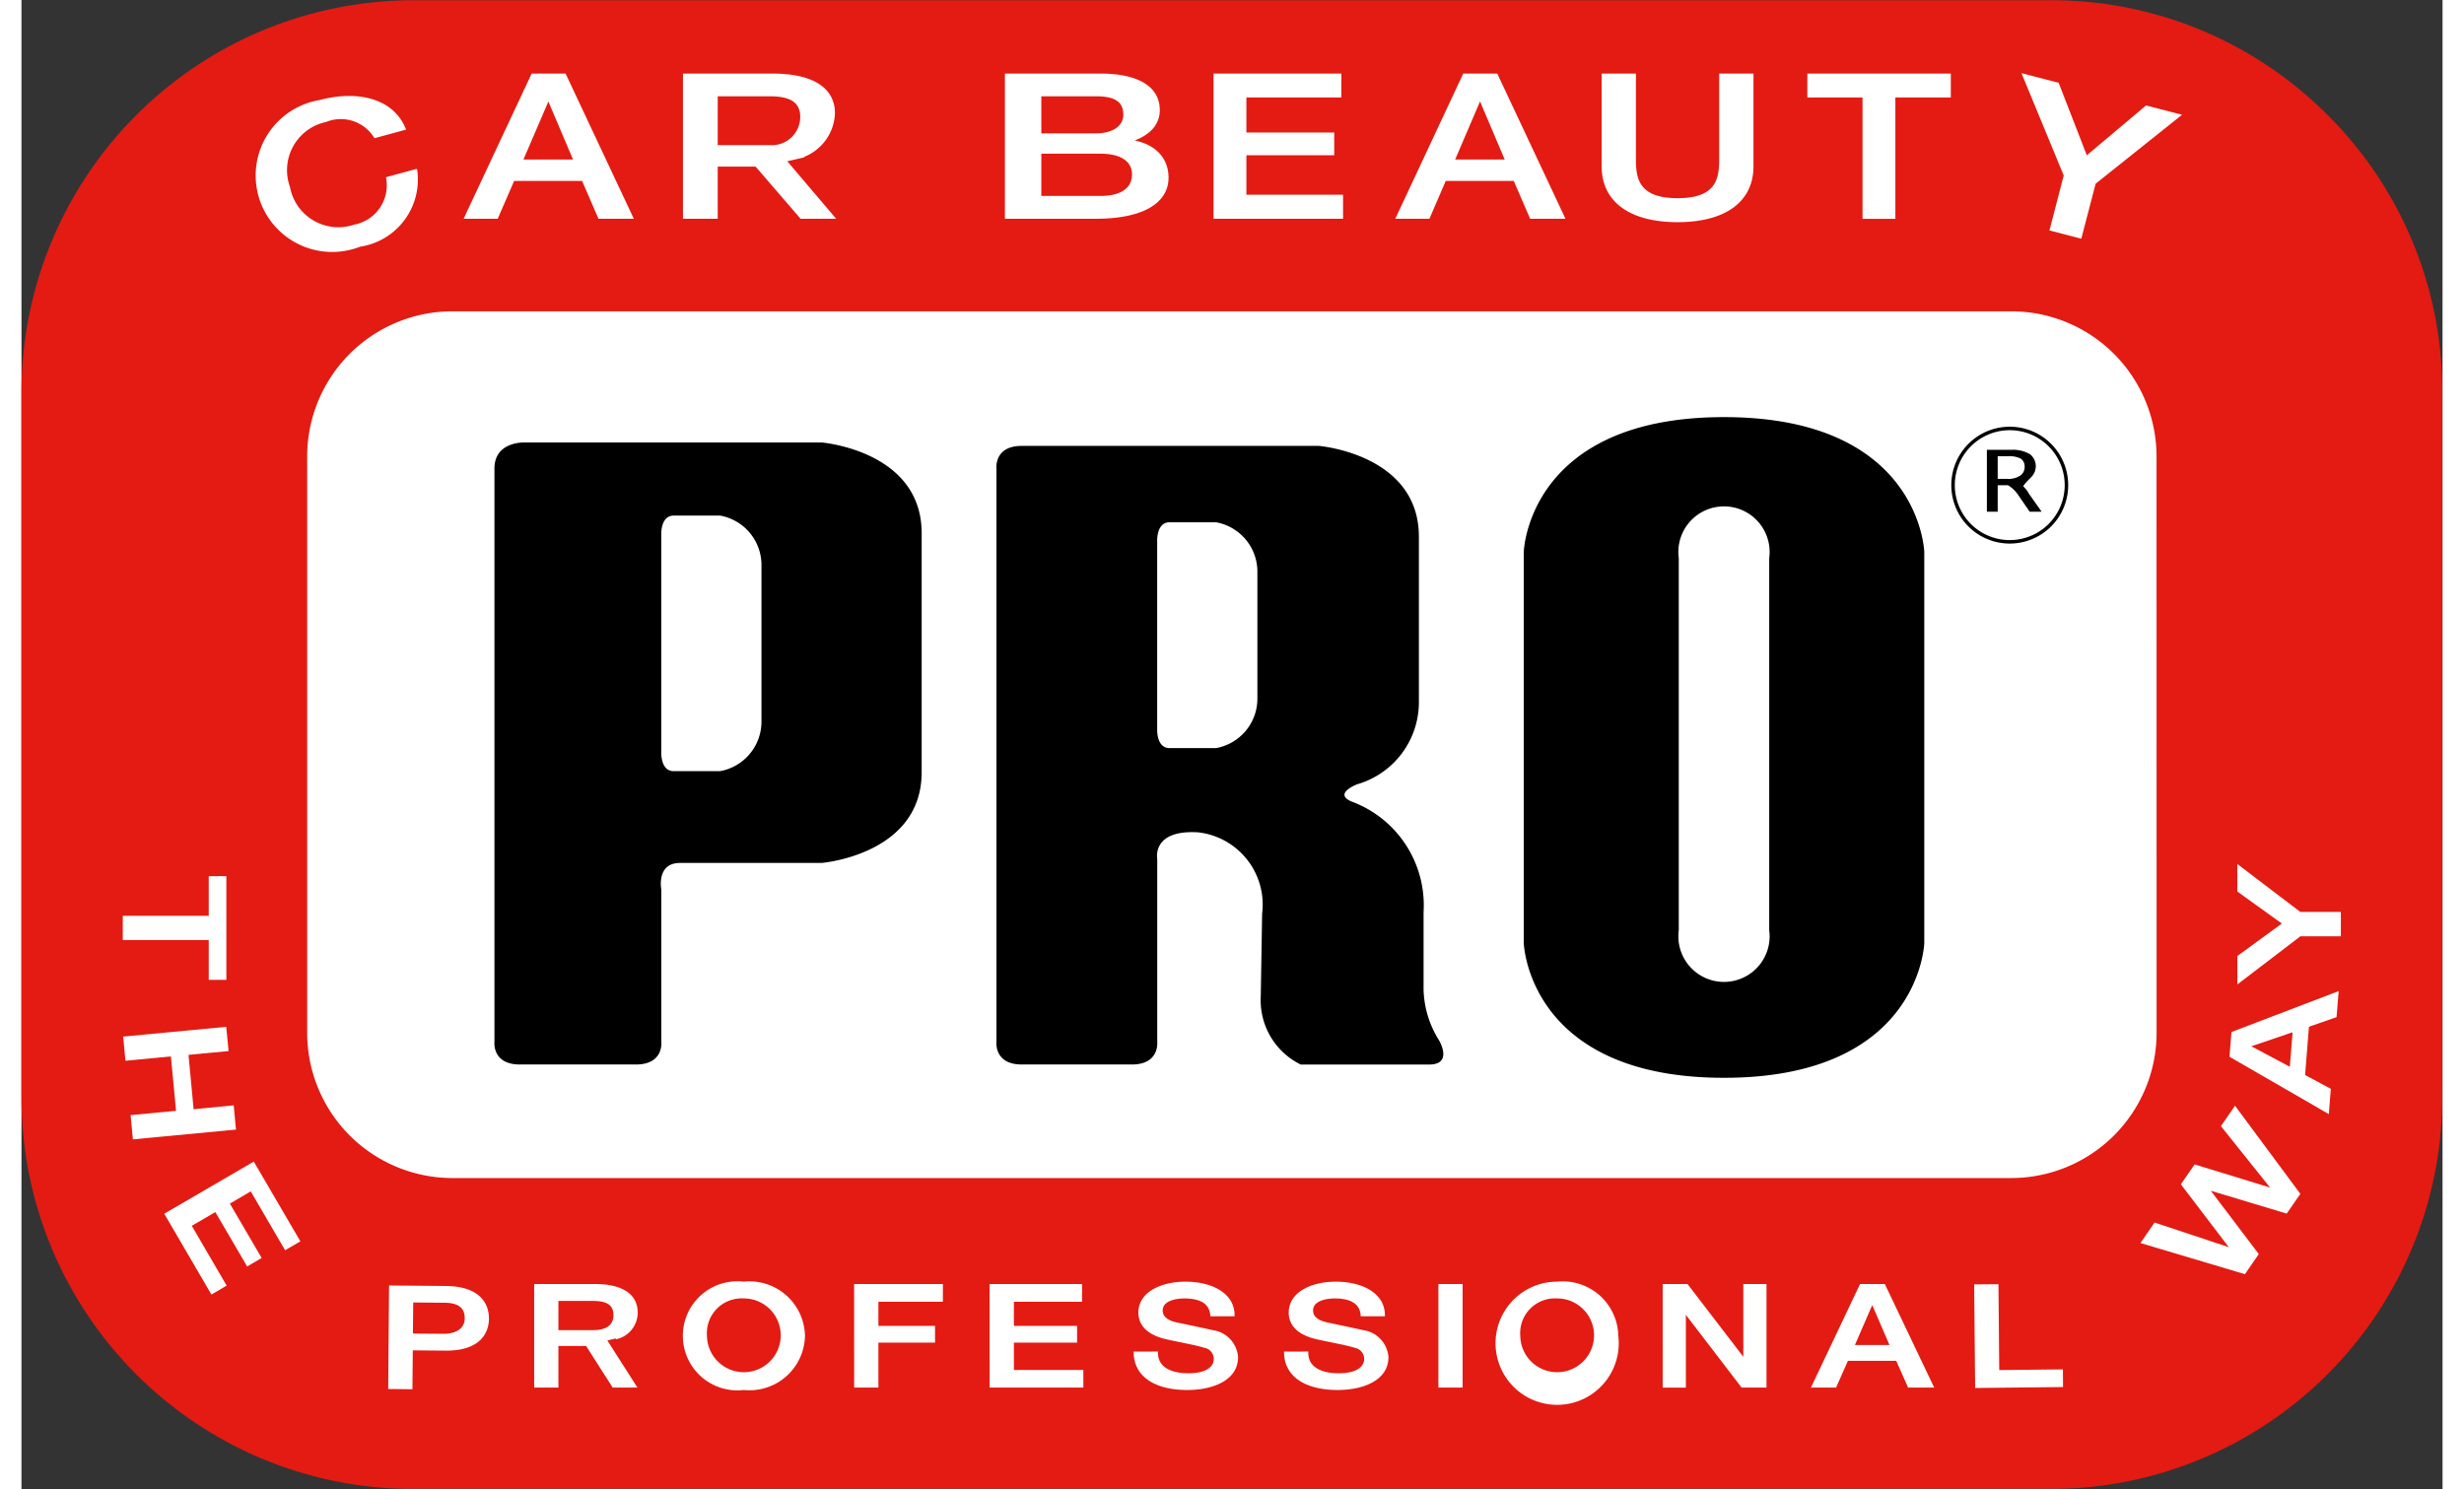
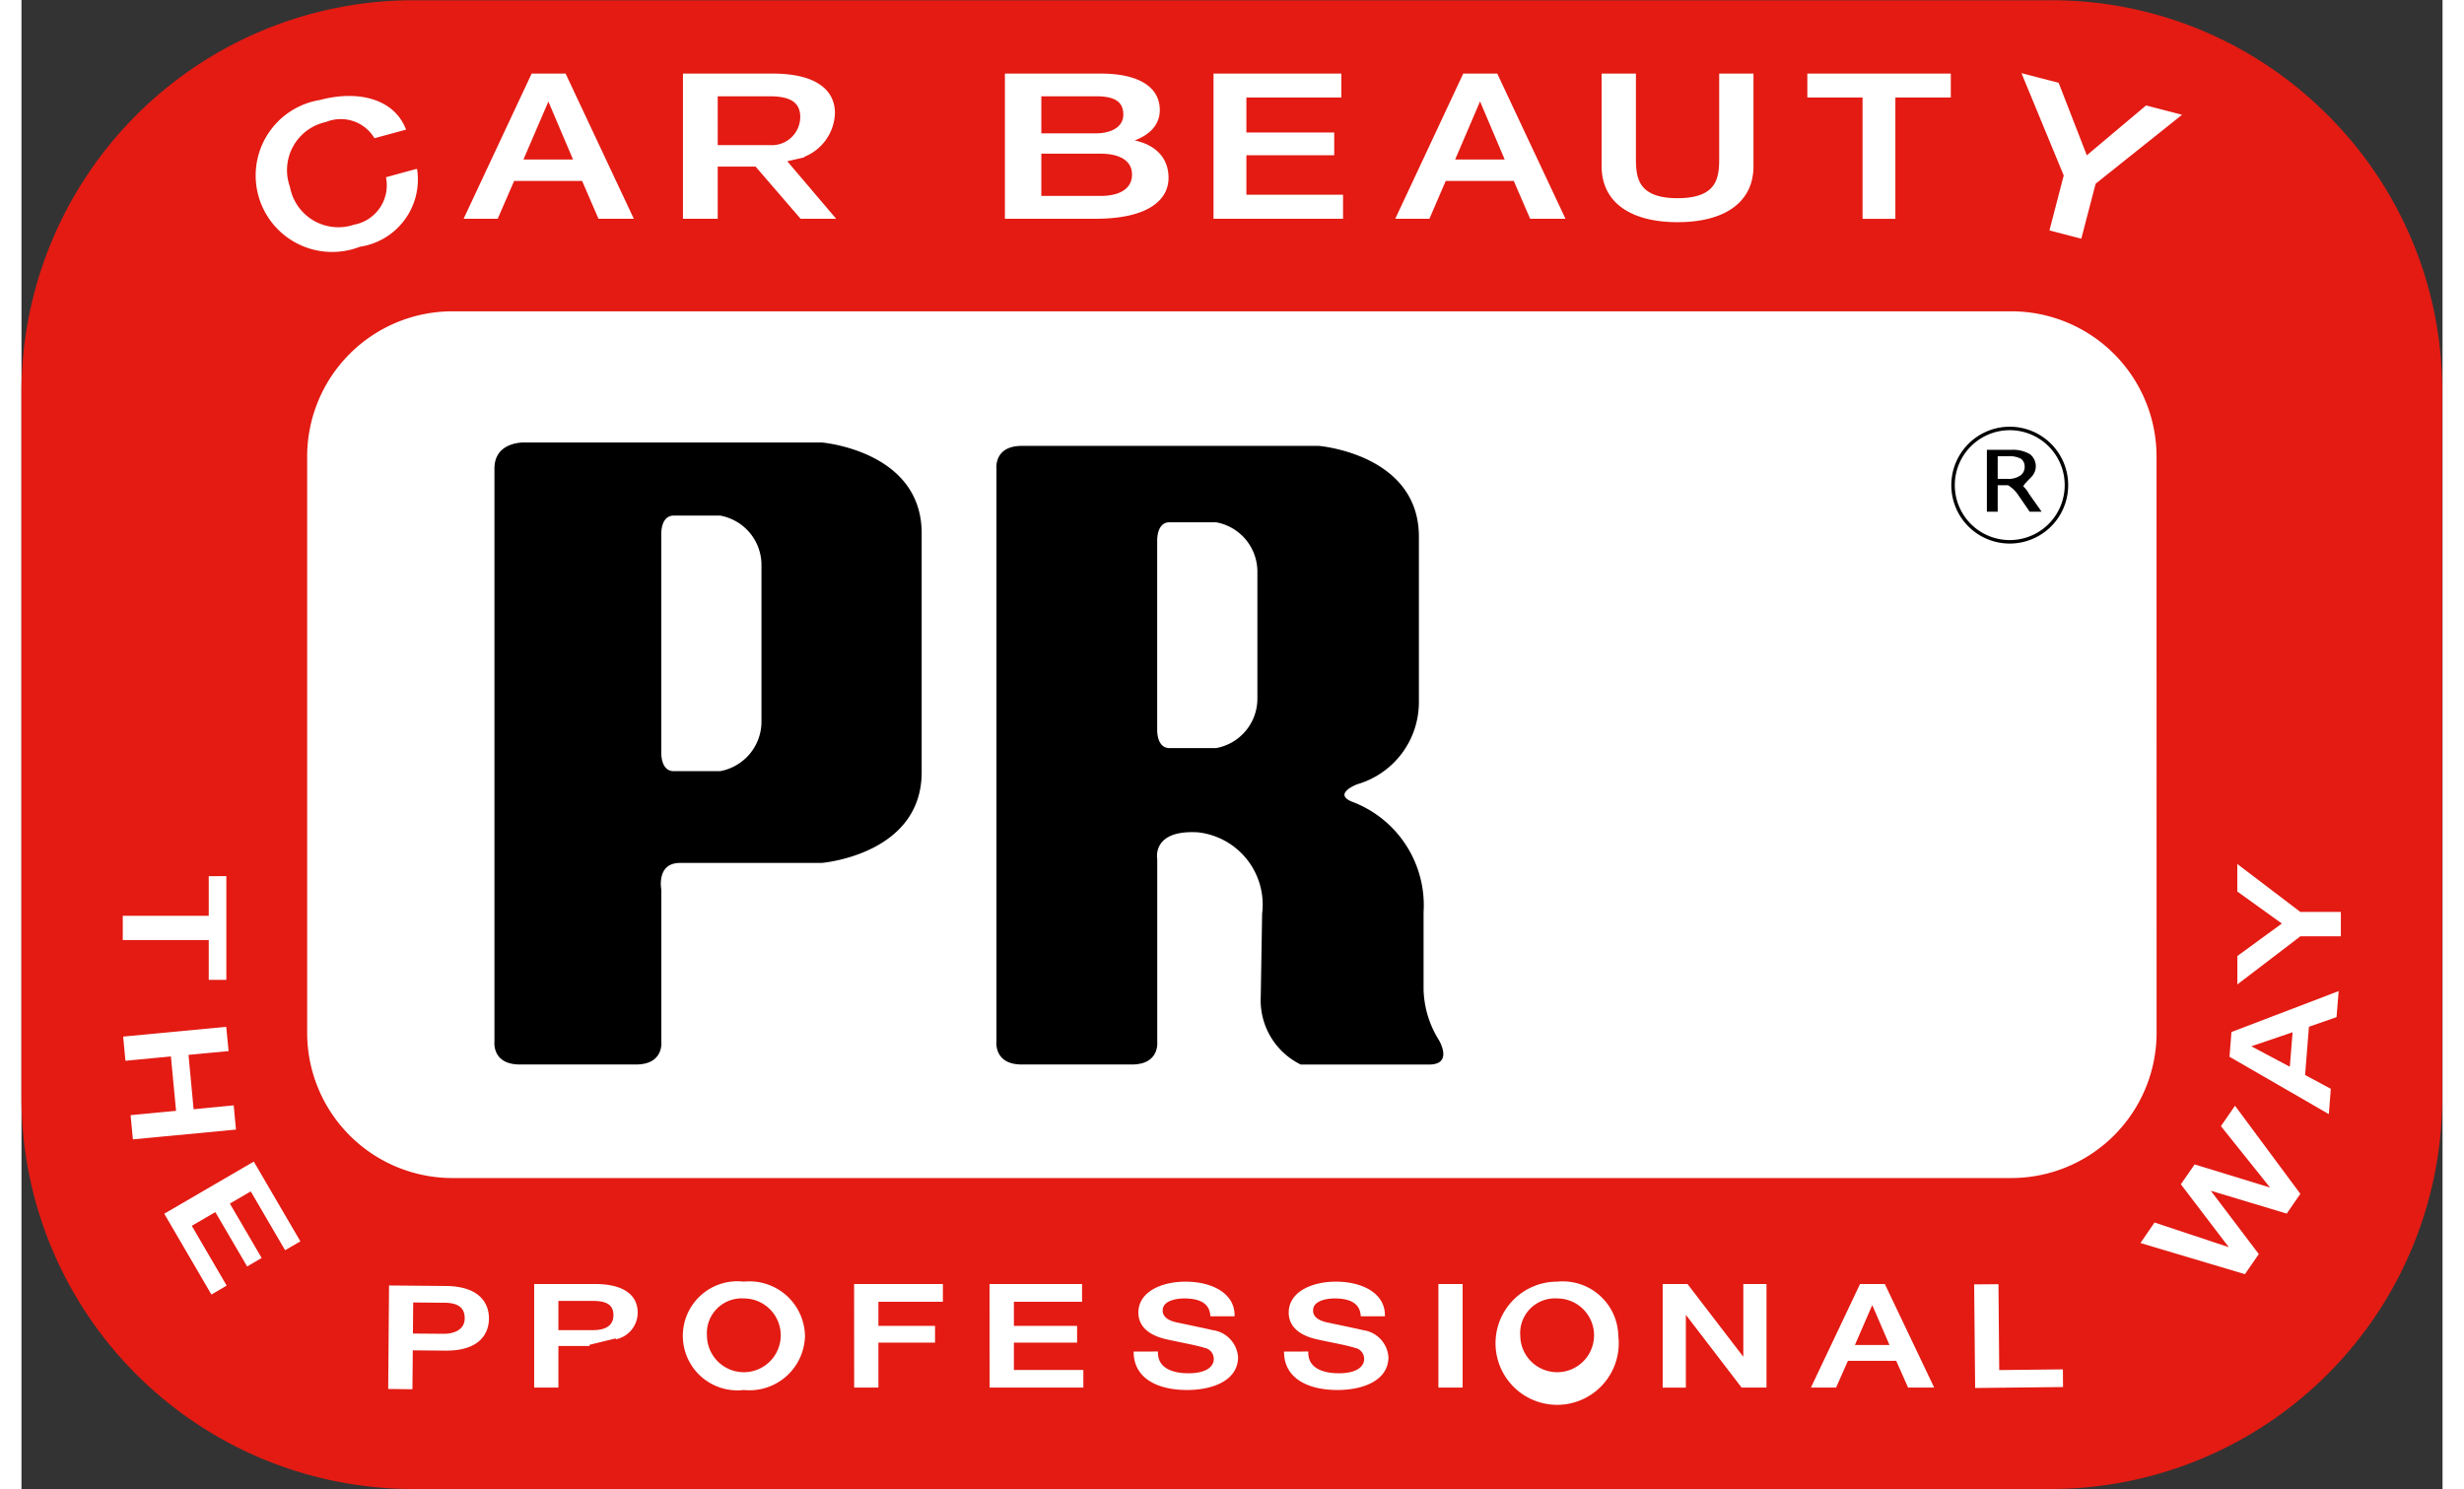
<svg xmlns="http://www.w3.org/2000/svg" height="1511" viewBox=".612 .808 40.955 25.192" width="2500">
  <rect x=".612" y=".808" width="40.955" height="25.192" fill="#333333" stroke="none" />
  <rect fill="#fff" height="16.5" rx="2.365" width="32.5" x="5" y="5" />
  <path d="m14.146 8.294h-5.023s-.51-.022-.51.441v9.699s-.045.384.43.384h1.964c.475 0 .429-.384.429-.384v-2.574s-.09-.452.316-.452h2.394s1.694-.136 1.694-1.536v-4.042c0-1.4-1.694-1.536-1.694-1.536zm-1.016 4.72a.852.852 0 0 1 -.7.841h-.785c-.225 0-.21-.322-.21-.322v-3.68s-.015-.322.21-.322h.785a.85.85 0 0 1 .7.84z" />
  <path d="m39.621 2.753a6.584 6.584 0 0 0 -4.685-1.941h-27.698a6.634 6.634 0 0 0 -6.626 6.626v11.935a6.627 6.627 0 0 0 6.626 6.627h27.698a6.627 6.627 0 0 0 6.626-6.627v-11.935a6.581 6.581 0 0 0 -1.94-4.685zm-2.891 15.527a2.46 2.46 0 0 1 -2.458 2.459h-26.37a2.458 2.458 0 0 1 -2.457-2.46v-9.746a2.457 2.457 0 0 1 2.457-2.458h26.369a2.458 2.458 0 0 1 2.458 2.458z" fill="#e31b13" />
-   <path d="m29.412 7.865c-3.32 0-3.387 2.28-3.387 2.28v6.618s.068 2.28 3.387 2.28c3.32 0 3.388-2.28 3.388-2.28v-6.617s-.068-2.281-3.388-2.281zm.765 8.68a.772.772 0 1 1 -1.53 0v-6.294a.772.772 0 1 1 1.53 0z" />
  <path d="m34.245 9.975a.959.959 0 1 0 -.958-.957.958.958 0 0 0 .958.957z" fill="none" stroke="#000" stroke-width=".059" />
  <path d="m34.435 8.569a.162.162 0 0 1 .063.135.175.175 0 0 1 -.07.147.35.35 0 0 1 -.218.059h-.168v-.384h.183a.428.428 0 0 1 .21.043zm-.042.62.19.276h.202l-.217-.308a.452.452 0 0 0 -.091-.118c-.014-.012.089-.114.14-.167a.259.259 0 0 0 -.028-.379.57.57 0 0 0 -.308-.075h-.422v1.047h.183v-.447h.175a.528.528 0 0 1 .176.172zm-9.813 9.201a1.696 1.696 0 0 1 -.25-.837v-1.31a1.871 1.871 0 0 0 -1.218-1.874c-.316-.135.092-.291.092-.291a1.446 1.446 0 0 0 1.047-1.38v-2.81c0-1.4-1.694-1.536-1.694-1.536h-5.023c-.474 0-.429.383-.429.383v9.699s-.045.384.429.384h1.862c.474 0 .429-.384.429-.384v-3.094s-.1-.497.69-.45a1.23 1.23 0 0 1 1.084 1.376l-.023 1.4a1.21 1.21 0 0 0 .677 1.153h2.168c.43 0 .159-.43.159-.43zm-3.061-5.765a.85.85 0 0 1 -.7.84h-.785c-.226 0-.21-.32-.21-.32v-3.18s-.016-.321.21-.321h.785a.85.85 0 0 1 .7.84z" />
  <g fill="#fff" stroke="#fff" stroke-width=".04">
    <path d="m6.593 3.123a.684.684 0 0 0 -.836-.27.853.853 0 0 0 -.622 1.124.852.852 0 0 0 1.107.652.697.697 0 0 0 .559-.808l.486-.133a1.13 1.13 0 0 1 -.954 1.275 1.274 1.274 0 1 1 -.667-2.444c.643-.171 1.228-.018 1.425.469zm2.662-1.05h.549l1.135 2.416h-.553l-.277-.64h-1.176l-.278.64h-.532zm-.182 1.454h.9l-.442-1.039h-.011zm8.195-1.454h1.602c.59 0 .978.195.978.597 0 .244-.17.42-.47.515v.007c.4.064.618.295.618.624 0 .378-.36.673-1.214.673h-1.514zm.576 2.07h1.02c.352 0 .554-.139.554-.383 0-.236-.202-.372-.554-.372h-1.02zm0-1.059h.943c.276 0 .484-.119.484-.335 0-.244-.17-.332-.484-.332h-.943zm2.953-1.011h2.122v.364h-1.606v.633h1.486v.345h-1.486v.708h1.635v.366h-2.151zm4.217 0h.55l1.135 2.416h-.553l-.277-.64h-1.177l-.276.64h-.533zm-.18 1.454h.899l-.441-1.039h-.013zm2.528-1.454h.54v1.407c0 .325.026.701.725.701s.724-.376.724-.701v-1.407h.54v1.545c0 .62-.505.929-1.264.929-.76 0-1.265-.309-1.265-.929zm3.48 0h2.387v.364h-.938v2.053h-.515v-2.053h-.934zm4.338 1.702-.702-1.7.58.15.483 1.244 1.016-.855.56.145-1.436 1.146-.239.917-.5-.13zm-21.344-.321v-.007a.806.806 0 0 0 .517-.723c0-.409-.35-.651-1.035-.651h-1.496v2.416h.548v-.882h.67l.761.882h.549l-.82-.965zm-1.466-1.037h.891c.285 0 .545.06.545.37a.5.5 0 0 1 -.536.496h-.9zm-8.312 13.234v1.715h-.258v-.674h-1.454v-.37h1.454v-.67zm0 2.552.036.37-.678.064.09.96.678-.066.035.37-1.704.162-.035-.37.769-.073-.091-.96-.769.073-.035-.369zm.477 2.285.768 1.315-.224.13-.581-.995-.388.226.538.92-.211.124-.538-.92-.433.252.59 1.012-.223.131-.778-1.333zm2.315 2.089.934.008c.605.004.718.321.716.534-.001.211-.12.528-.725.52l-.563-.005-.006.658-.37-.004zm.364.813.542.004c.166.001.372-.064.374-.28.002-.225-.167-.284-.363-.285l-.548-.005zm3.008.17h-.547v.704h-.37v-1.712h1.011c.463 0 .7.173.7.463a.44.44 0 0 1 -.35.432v.005m-.991-.12h.608c.235 0 .363-.095.363-.274 0-.217-.175-.26-.368-.26h-.603zm4.171.078a.92.92 0 0 1 -1.015.895.903.903 0 1 1 0-1.793.92.92 0 0 1 1.015.898zm-1.658 0a.644.644 0 1 0 .643-.654.608.608 0 0 0 -.643.654zm2.529-.858h1.462v.26h-1.091v.448h.958v.244h-.958v.76h-.37zm2.291 0h1.525v.26h-1.153v.448h1.069v.244h-1.069v.502h1.175v.258h-1.546zm2.809 1.142c0 .264.24.368.536.368.327 0 .448-.13.448-.26a.21.21 0 0 0 -.174-.21c-.149-.047-.342-.078-.633-.142-.36-.08-.468-.257-.468-.435 0-.343.391-.503.774-.503.442 0 .813.19.813.546h-.371c-.018-.22-.201-.302-.457-.302-.172 0-.388.051-.388.223 0 .12.1.188.252.222.033.007.5.104.611.131a.477.477 0 0 1 .412.436c0 .384-.421.537-.842.537-.484 0-.875-.186-.884-.61zm2.543 0c0 .264.24.368.537.368.326 0 .448-.13.448-.26a.21.21 0 0 0 -.175-.21c-.148-.047-.34-.078-.632-.142-.361-.08-.469-.257-.469-.435 0-.343.392-.503.775-.503.442 0 .812.19.812.546h-.37c-.018-.22-.203-.302-.457-.302-.171 0-.388.051-.388.223 0 .12.1.188.252.222.032.007.501.104.61.131a.477.477 0 0 1 .413.436c0 .384-.421.537-.842.537-.484 0-.875-.186-.884-.61zm2.241-1.142h.37v1.712h-.37zm3.003.858a1.022 1.022 0 1 1 -1.014-.898.92.92 0 0 1 1.014.898zm-1.658 0a.644.644 0 1 0 .644-.654.608.608 0 0 0 -.644.654zm2.449-.858h.39l.968 1.262h.006v-1.262h.352v1.712h-.391l-.964-1.258h-.009v1.259h-.352zm3.331 0h.394l.816 1.712h-.397l-.2-.452h-.844l-.2.452h-.381zm-.13 1.032h.646l-.318-.737h-.008zm2.068-1.026.371-.003.013 1.453 1.077-.012.002.259-1.447.016zm2.825-.731.214-.312 1.296.431.002-.005-.836-1.097.216-.312 1.315.403.003-.005-.856-1.07.214-.31 1.08 1.457-.214.31-1.32-.397-.003.005.834 1.101-.218.316zm1.495-3.151.031-.393 1.772-.677-.032.396-.467.163-.067.842.435.234-.03.383zm1.017.212.052-.644-.76.258v.009zm.155-2.259-1.04.794v-.43l.767-.56-.768-.552v-.415l1.04.791h.672v.372z" />
-     <path d="m10.488 23.469.507.795h-.371l-.582-.911" />
  </g>
</svg>